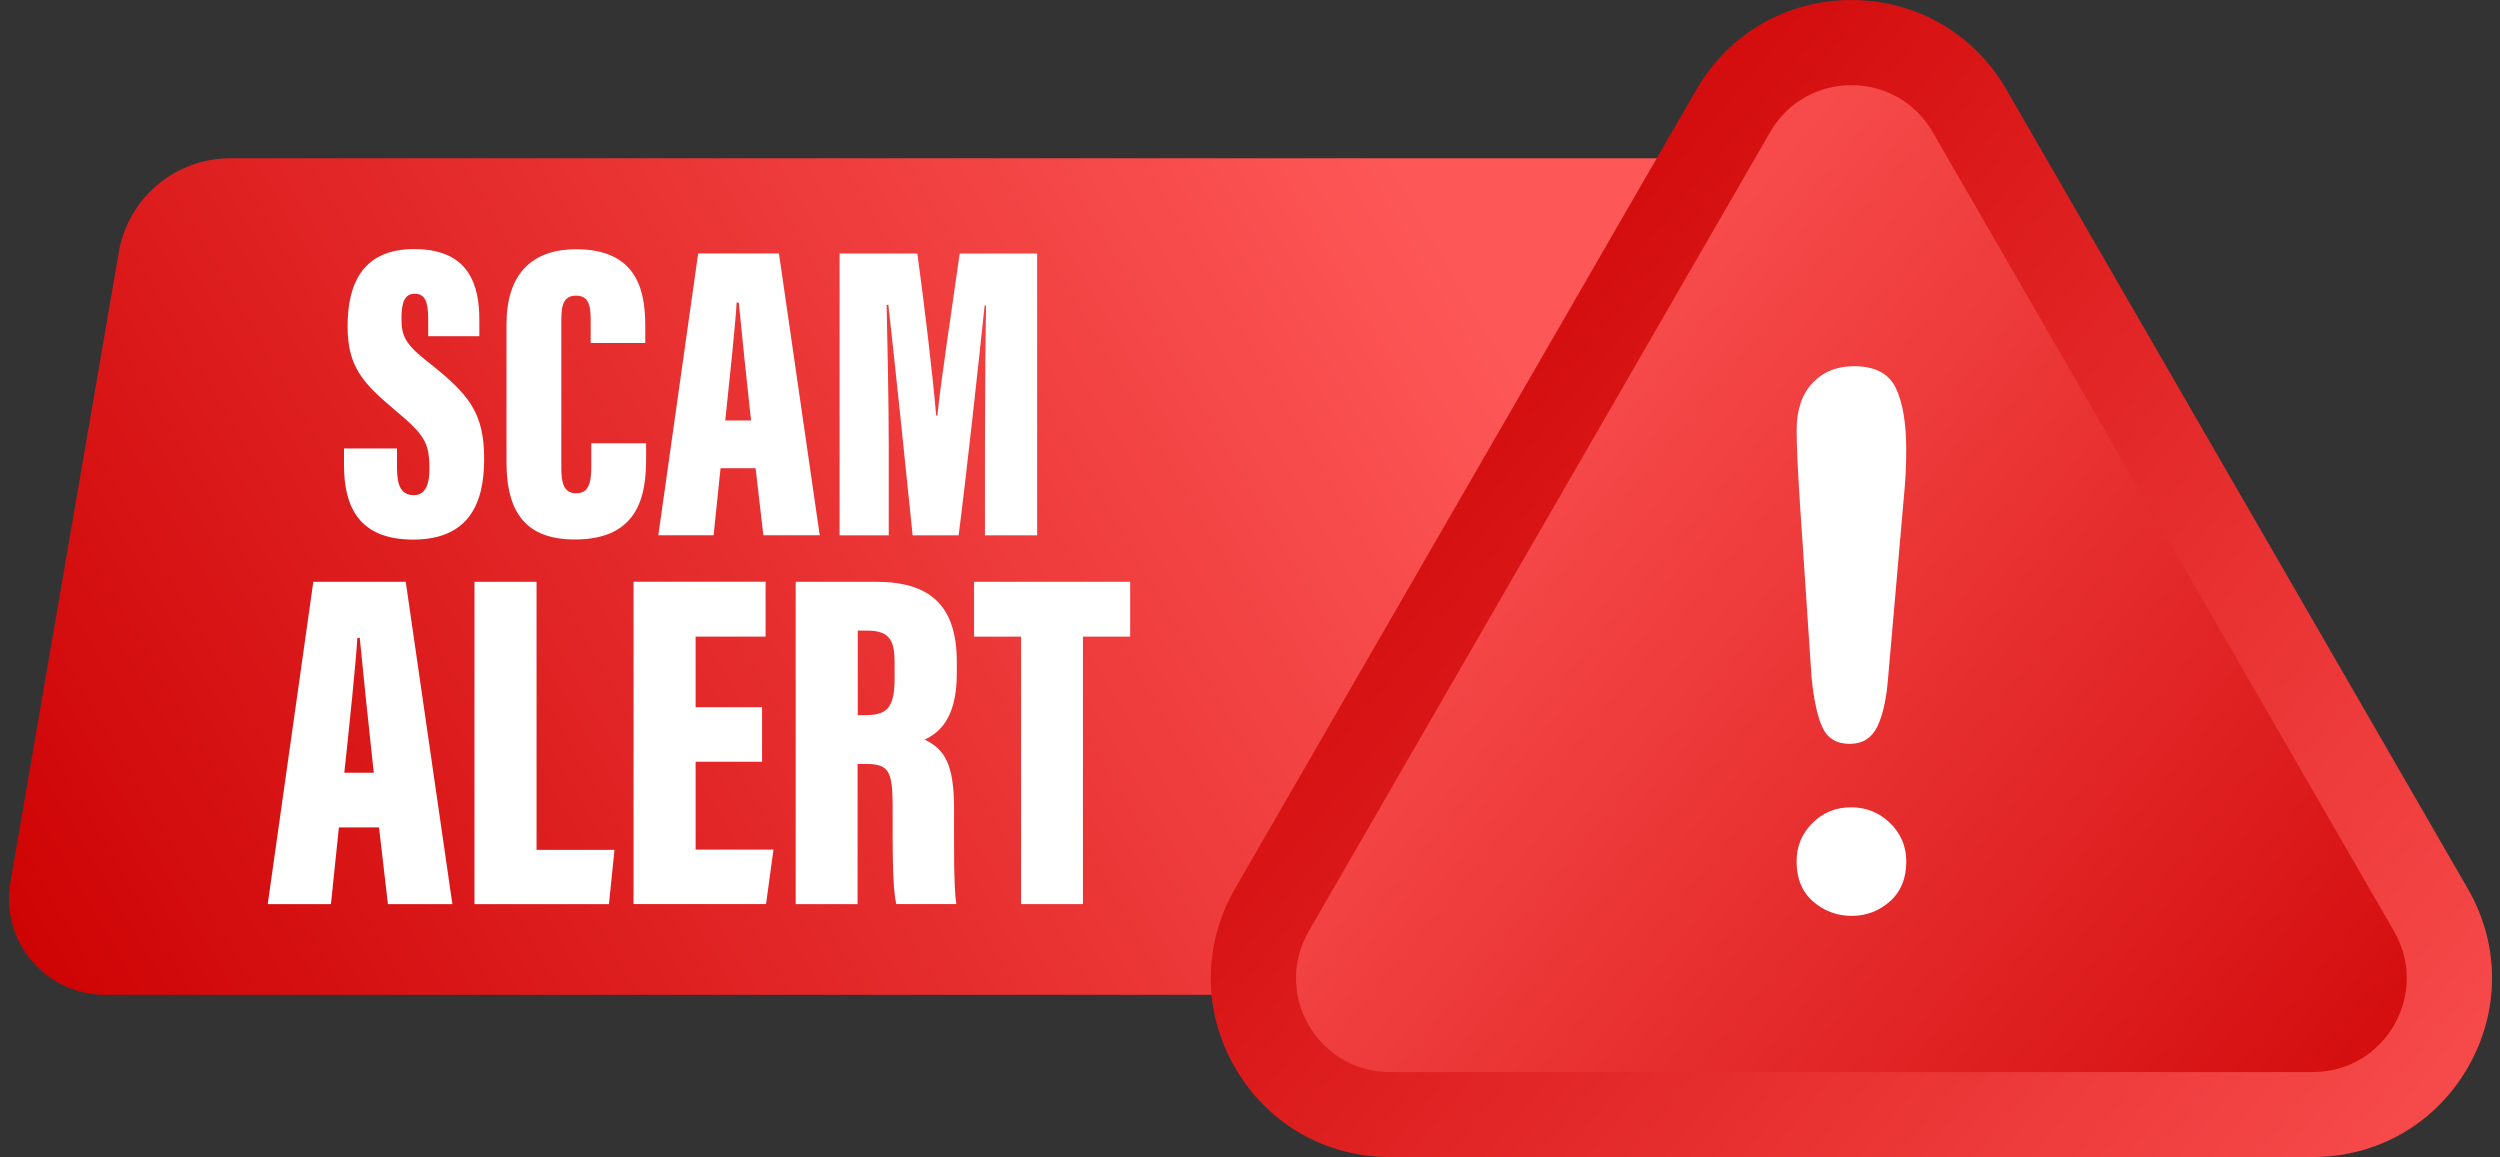
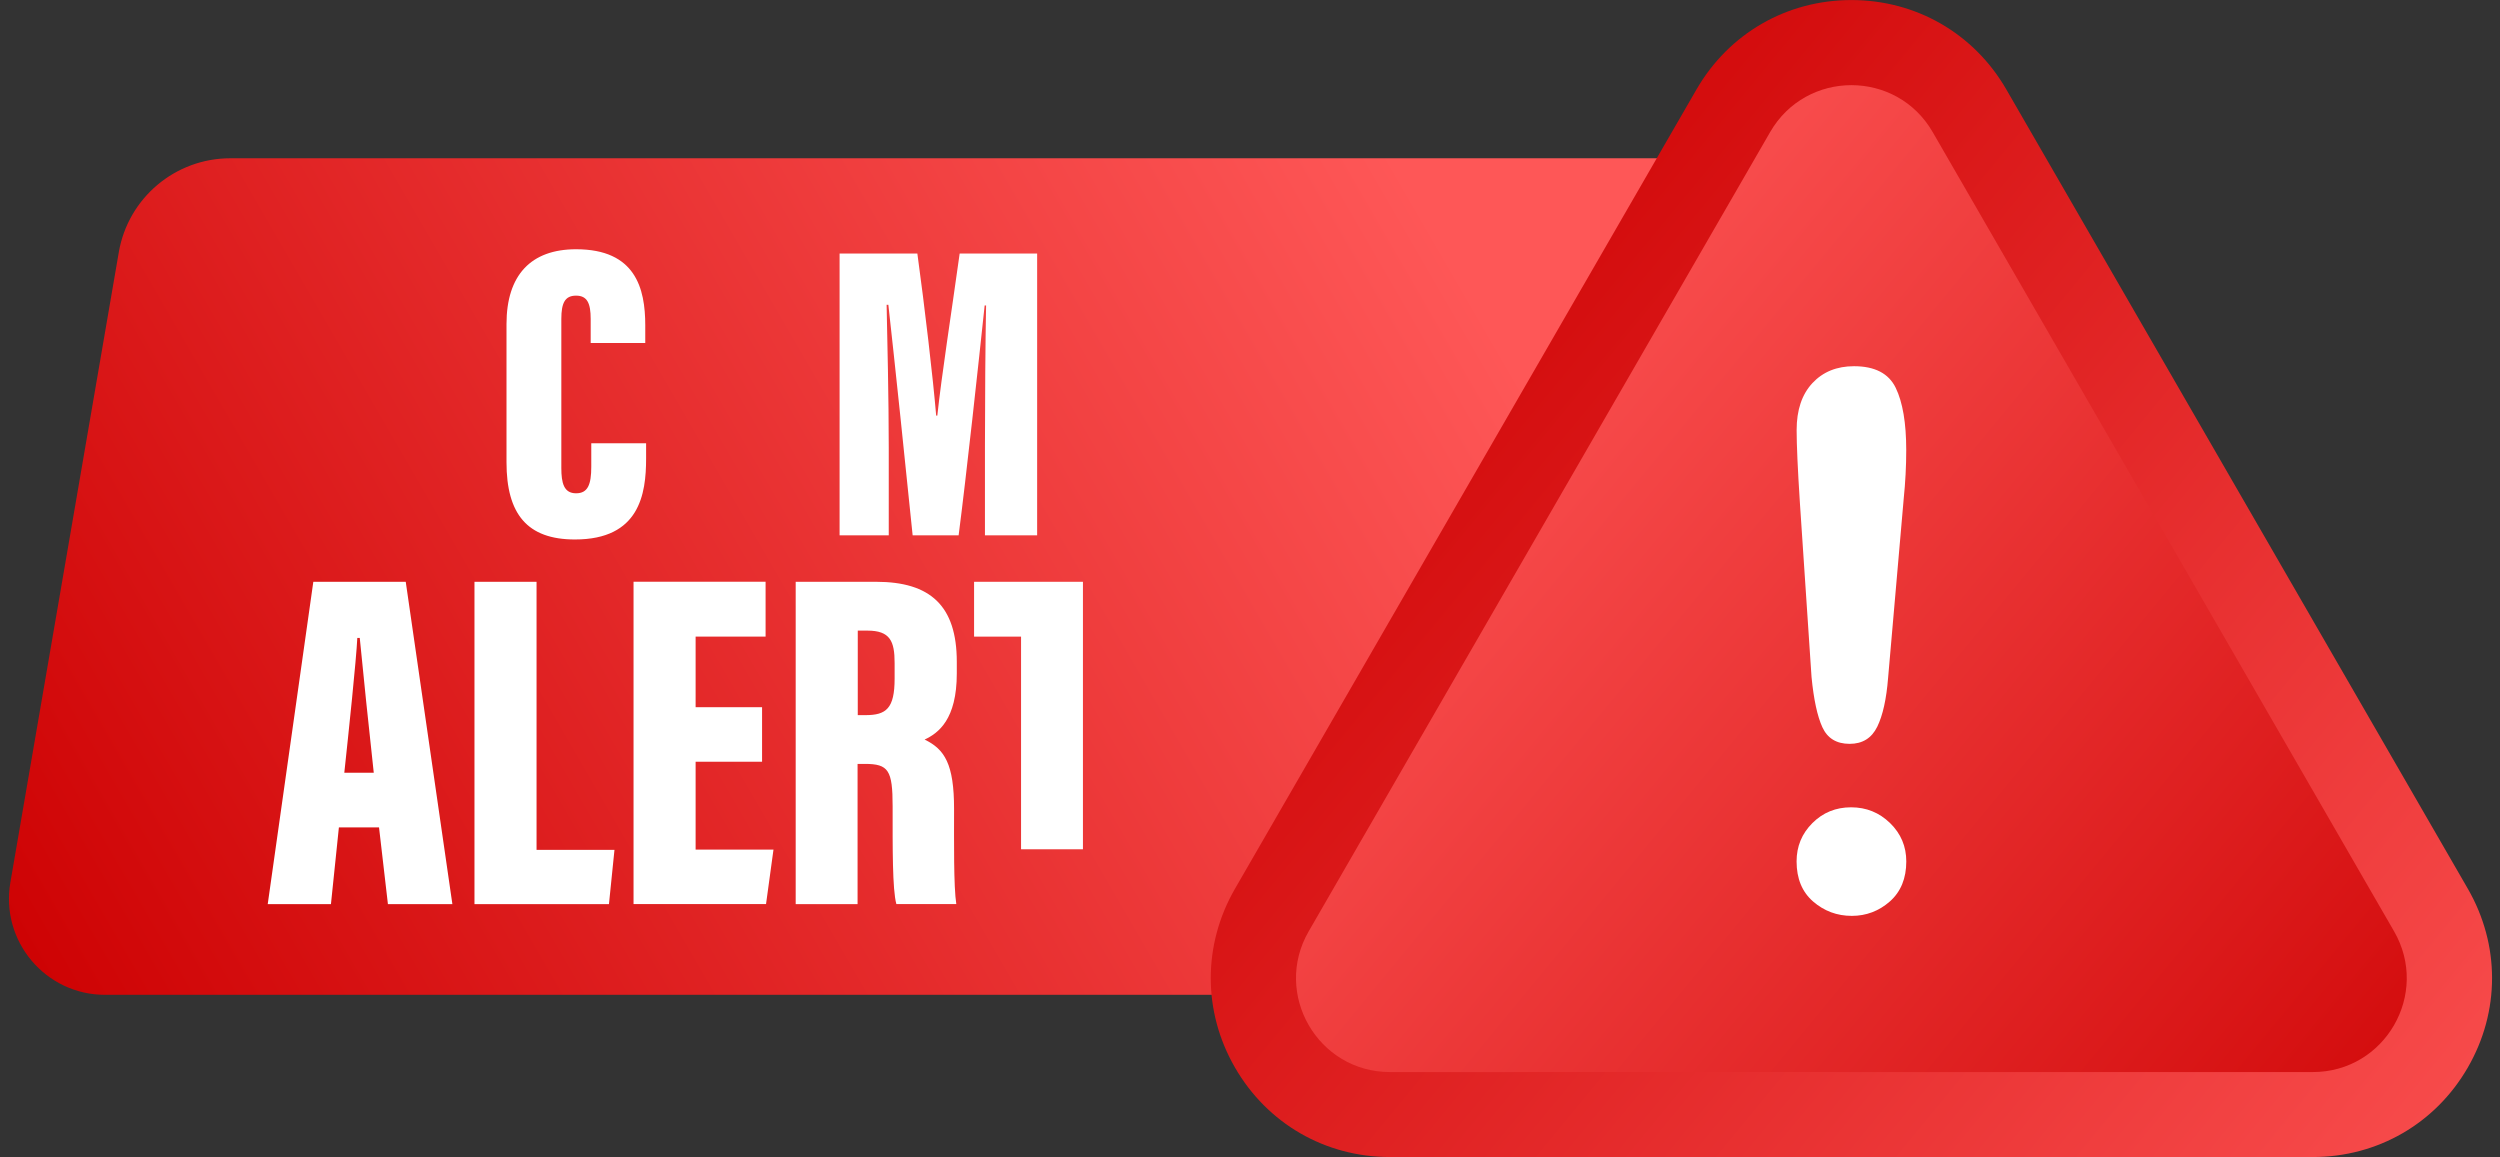
<svg xmlns="http://www.w3.org/2000/svg" xmlns:xlink="http://www.w3.org/1999/xlink" height="233.0" preserveAspectRatio="xMidYMid meet" version="1.0" viewBox="-1.8 133.5 503.4 233.0" width="503.4" zoomAndPan="magnify">
  <rect x="-1.8" y="133.5" width="503.4" height="233.0" fill="#333333" stroke="none" />
  <g>
    <g>
      <linearGradient gradientUnits="userSpaceOnUse" id="a" x1="306.009" x2="23.737" xlink:actuate="onLoad" xlink:show="other" xlink:type="simple" y1="211.615" y2="374.974">
        <stop offset="0" stop-color="#fe5757" />
        <stop offset="1" stop-color="#cd0102" />
      </linearGradient>
      <path d="M396.77,165.37H44.58c-11.1,0-20.58,7.99-22.46,18.93L0.29,311.18 c-2.04,11.83,7.07,22.64,19.07,22.64h422.95C428.74,308.77,383.2,190.42,396.77,165.37z" fill="url(#a)" />
      <g fill="#FFF">
        <g id="change1_3">
-           <path d="M78.14,223.8v3.93c0,3.73,0.93,5.47,3.42,5.47c2.51,0,3.11-2.57,3.11-5.25c0-5.35-1.01-6.91-6.8-11.75 c-6.39-5.41-9.68-8.62-9.68-16.98c0-8.11,2.68-15.57,13.43-15.57c11.41,0,13.1,7.78,13.1,14.28v3.27h-10.3v-3.4 c0-3.44-0.57-5.15-2.72-5.15c-2.01,0-2.66,1.73-2.66,4.95c0,3.42,0.62,5.1,5.31,8.77c8.34,6.56,11.34,10.24,11.34,19.58 c0,8.88-3.04,16.2-14.31,16.2c-10.82,0-13.91-6.53-13.91-14.94v-3.4H78.14z" fill="inherit" />
          <path d="M128.3,222.76v3.07c0,7.16-1.32,16.3-14.33,16.3c-9.61,0-13.78-5.12-13.78-15.55v-27.82 c0-9.87,4.92-15.07,14.01-15.07c11.98,0,13.93,7.89,13.93,15.32v3.56h-10.99v-4.84c0-3.12-0.67-4.7-2.94-4.7 c-2.25,0-2.97,1.49-2.97,4.7v30.01c0,3.03,0.51,5.09,2.97,5.09c2.36,0,3.06-1.74,3.06-5.35v-4.72H128.3z" fill="inherit" />
-           <path d="M143.29,227.78l-1.4,13.5h-11.13l8.02-56.74h16.27l8.21,56.74h-11.35l-1.56-13.5H143.29z M149.43,218.16 c-0.81-7.26-1.94-18.3-2.47-23.74h-0.43c-0.2,3.96-1.54,16.72-2.29,23.74H149.43z" fill="inherit" />
          <path d="M196.53,223.21c0-8.78,0.09-21.24,0.23-28.2h-0.29c-1.19,11.35-3.69,34.34-5.24,46.28h-9.26 c-1.25-12.41-3.7-35.81-4.89-46.42h-0.35c0.14,6.66,0.43,18.96,0.43,28.74v17.68h-9.9v-56.74h15.66 c1.48,10.79,3.14,24.95,3.79,32.64h0.23c0.88-8.21,2.76-20.14,4.5-32.64h15.6v56.74h-10.51V223.21z" fill="inherit" />
        </g>
        <g id="change1_2">
          <path d="M66.44,300.1l-1.6,15.45H52.11l9.18-64.9H79.9l9.39,64.9H76.31l-1.79-15.45H66.44z M73.46,289.1 c-0.92-8.3-2.22-20.94-2.82-27.15h-0.49c-0.22,4.52-1.76,19.13-2.62,27.15H73.46z" fill="inherit" />
          <path d="M93.74,250.65h12.5v53.98h15.69l-1.11,10.92H93.74V250.65z" fill="inherit" />
          <path d="M151.65,286.88h-13.38v17.69h15.68l-1.5,10.97h-26.68v-64.9h26.59v11.04h-14.09v14.22h13.38V286.88z" fill="inherit" />
          <path d="M170.88,287.34v28.21h-12.46v-64.9h16.19c10.88,0,16.25,4.78,16.25,16.13v2.33 c0,9.25-3.69,12-6.48,13.31c4.04,1.95,5.93,4.92,5.93,13.97c0,6.27-0.1,15.74,0.45,19.15h-12.07 c-0.81-2.93-0.75-11.38-0.75-19.67c0-7.3-0.84-8.55-5.59-8.55H170.88z M170.92,277.5h1.55c4.17,0,5.87-1.32,5.87-7.36v-3.14 c0-4.36-0.88-6.52-5.47-6.52h-1.95V277.5z" fill="inherit" />
-           <path d="M203.79,261.69h-9.45v-11.04h31.43v11.04h-9.51v53.86h-12.46V261.69z" fill="inherit" />
+           <path d="M203.79,261.69h-9.45v-11.04h31.43h-9.51v53.86h-12.46V261.69z" fill="inherit" />
        </g>
      </g>
      <g>
        <g>
          <g>
            <linearGradient gradientUnits="userSpaceOnUse" id="b" x1="249.867" x2="514.754" xlink:actuate="onLoad" xlink:show="other" xlink:type="simple" y1="188.456" y2="406.754">
              <stop offset="0" stop-color="#cd0102" />
              <stop offset="1" stop-color="#fe5757" />
            </linearGradient>
            <path d="M495.12,312.45L402.2,151.52 c-6.51-11.28-18.18-18.01-31.2-18.01c-13.02,0-24.69,6.73-31.2,18.01l-92.92,160.93c-6.51,11.28-6.51,24.75,0,36.02 c6.51,11.28,18.17,18.01,31.2,18.01h185.83c13.02,0,24.69-6.73,31.2-18.01C501.63,337.2,501.63,323.73,495.12,312.45z" fill="url(#b)" />
            <linearGradient gradientUnits="userSpaceOnUse" id="c" x1="267.978" x2="495.966" xlink:actuate="onLoad" xlink:show="other" xlink:type="simple" y1="203.376" y2="391.266">
              <stop offset="0" stop-color="#fe5757" />
              <stop offset="1" stop-color="#cd0102" />
            </linearGradient>
            <path d="M433.82,240.56l-46.46-80.47 c-7.27-12.59-25.45-12.59-32.72,0l-46.46,80.47l-46.46,80.47c-7.27,12.59,1.82,28.34,16.36,28.34H371h92.91 c14.54,0,23.63-15.74,16.36-28.34L433.82,240.56z" fill="url(#c)" />
          </g>
          <g fill="#FFF" id="change1_1">
            <path d="M370.93,296.06c-3.07,0-5.67,1.06-7.79,3.18c-2.12,2.12-3.18,4.69-3.18,7.71 c0,3.46,1.11,6.15,3.33,8.08c2.22,1.92,4.81,2.89,7.79,2.89c2.92,0,5.48-0.98,7.68-2.92c2.19-1.95,3.29-4.63,3.29-8.04 c0-3.02-1.08-5.59-3.25-7.71C376.62,297.12,374,296.06,370.93,296.06z" fill="inherit" />
            <path d="M371.52,207.24c-3.46,0-6.25,1.13-8.37,3.4c-2.12,2.27-3.18,5.42-3.18,9.47 c0,2.97,0.22,7.87,0.66,14.69l2.34,35.02c0.44,4.53,1.17,7.91,2.19,10.13c1.02,2.22,2.85,3.33,5.48,3.33 c2.58,0,4.43-1.14,5.56-3.44c1.12-2.29,1.85-5.58,2.19-9.87l3.14-36.04c0.34-3.31,0.51-6.58,0.51-9.8 c0-5.46-0.71-9.64-2.12-12.54C378.51,208.69,375.71,207.24,371.52,207.24z" fill="inherit" />
          </g>
        </g>
      </g>
    </g>
  </g>
</svg>